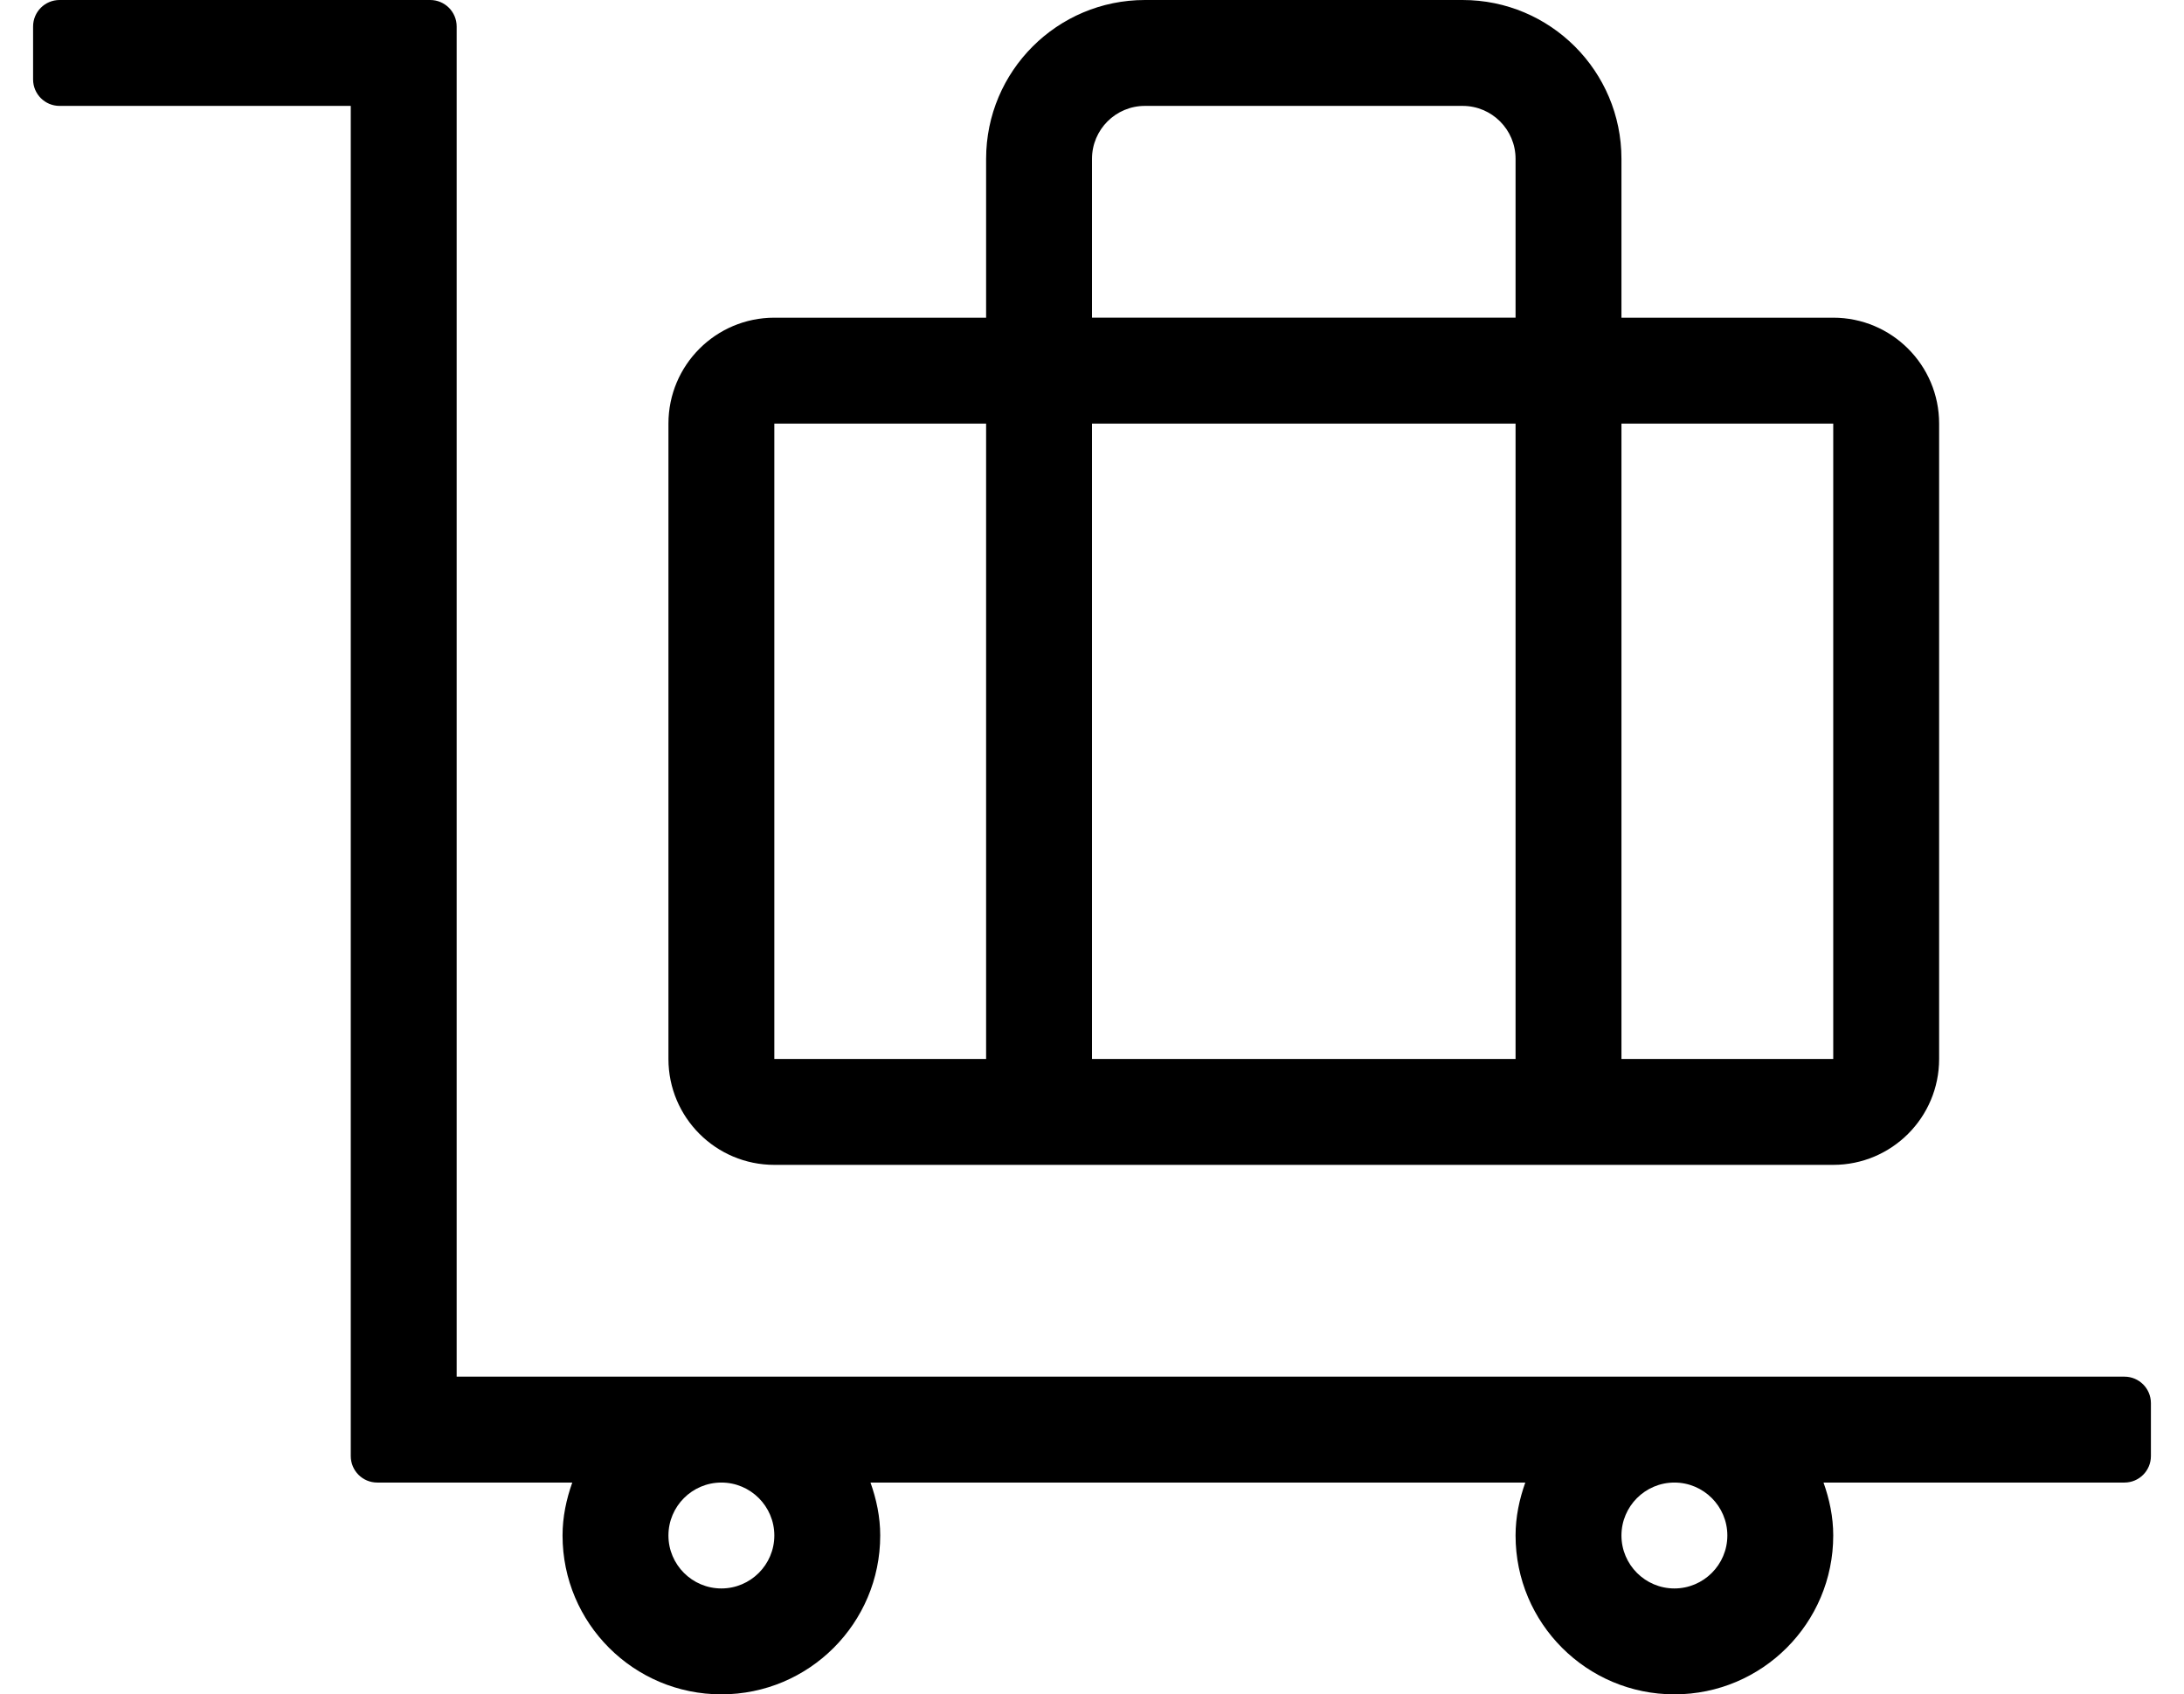
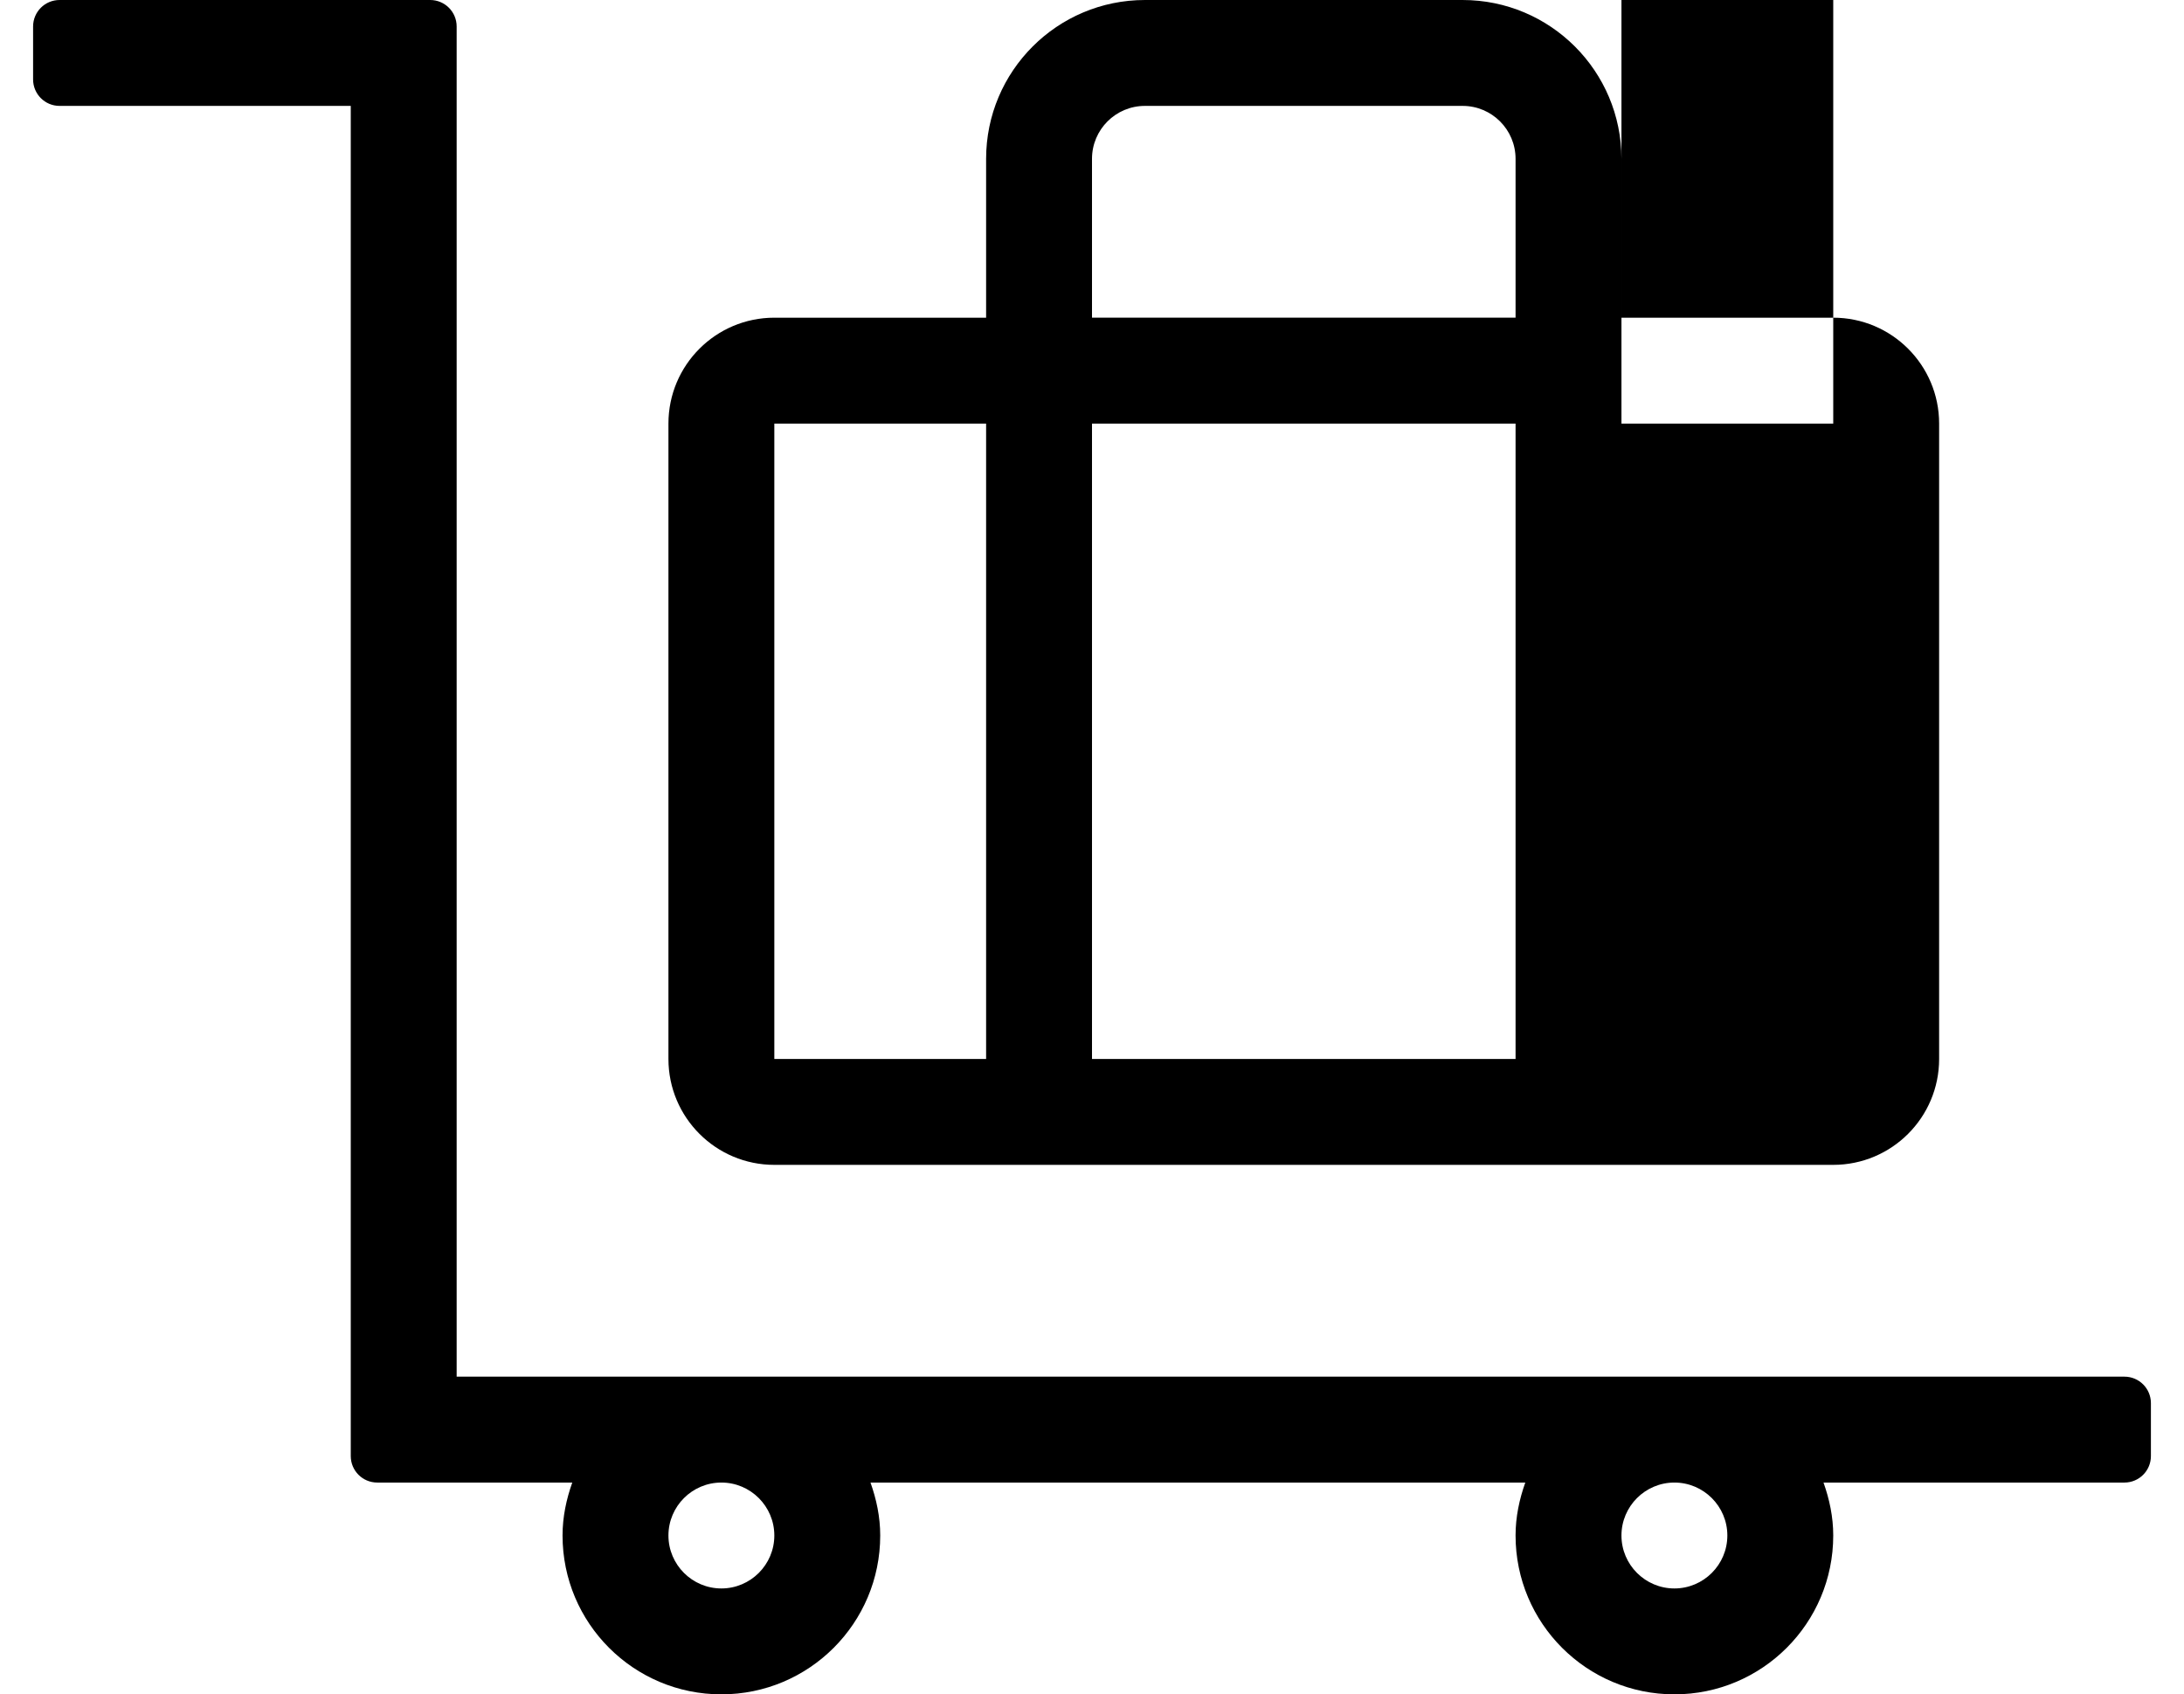
<svg xmlns="http://www.w3.org/2000/svg" version="1.1" viewBox="-10 0 660 512">
-   <path fill="currentColor" d="M224 352c-17.67 0 -32 -14.33 -32 -32v-192c0 -17.67 14.33 -32 32 -32h64v-48c0 -26.51 21.49 -48 48 -48h96c26.51 0 48 21.49 48 48v48h64c17.67 0 32 14.33 32 32v192c0 17.67 -14.33 32 -32 32h-320zM480 128v192h64v-192h-64zM320 48v48 h128v-48c0 -8.84 -7.16 -16 -16 -16h-96c-8.84 0 -16 7.16 -16 16zM320 128v192h128v-192h-128zM224 128v192h64v-192h-64zM632 416c4.42 0 8 3.58 8 8v16c0 4.42 -3.58 8 -8 8h-90.94c1.79 5.03 2.94 10.36 2.94 16 c0 26.51 -21.49 48 -48 48s-48 -21.49 -48 -48c0 -5.64 1.15 -10.97 2.94 -16h-197.881c1.79 5.03 2.94 10.36 2.94 16c0 26.51 -21.49 48 -48 48s-48 -21.49 -48 -48c0 -5.64 1.15 -10.97 2.94 -16h-58.94 c-4.42 0 -8 -3.58 -8 -8v-408h-88c-4.42 0 -8 -3.58 -8 -8v-16c0 -4.42 3.58 -8 8 -8h112c4.42 0 8 3.58 8 8v408h504zM208 480c8.82 0 16 -7.18 16 -16s-7.18 -16 -16 -16s-16 7.18 -16 16s7.18 16 16 16zM496 480 c8.82 0 16 -7.18 16 -16s-7.18 -16 -16 -16s-16 7.18 -16 16s7.18 16 16 16z" />
+   <path fill="currentColor" d="M224 352c-17.67 0 -32 -14.33 -32 -32v-192c0 -17.67 14.33 -32 32 -32h64v-48c0 -26.51 21.49 -48 48 -48h96c26.51 0 48 21.49 48 48v48h64c17.67 0 32 14.33 32 32v192c0 17.67 -14.33 32 -32 32h-320zM480 128h64v-192h-64zM320 48v48 h128v-48c0 -8.84 -7.16 -16 -16 -16h-96c-8.84 0 -16 7.16 -16 16zM320 128v192h128v-192h-128zM224 128v192h64v-192h-64zM632 416c4.42 0 8 3.58 8 8v16c0 4.42 -3.58 8 -8 8h-90.94c1.79 5.03 2.94 10.36 2.94 16 c0 26.51 -21.49 48 -48 48s-48 -21.49 -48 -48c0 -5.64 1.15 -10.97 2.94 -16h-197.881c1.79 5.03 2.94 10.36 2.94 16c0 26.51 -21.49 48 -48 48s-48 -21.49 -48 -48c0 -5.64 1.15 -10.97 2.94 -16h-58.94 c-4.42 0 -8 -3.58 -8 -8v-408h-88c-4.42 0 -8 -3.58 -8 -8v-16c0 -4.42 3.58 -8 8 -8h112c4.42 0 8 3.58 8 8v408h504zM208 480c8.82 0 16 -7.18 16 -16s-7.18 -16 -16 -16s-16 7.18 -16 16s7.18 16 16 16zM496 480 c8.82 0 16 -7.18 16 -16s-7.18 -16 -16 -16s-16 7.18 -16 16s7.18 16 16 16z" />
</svg>